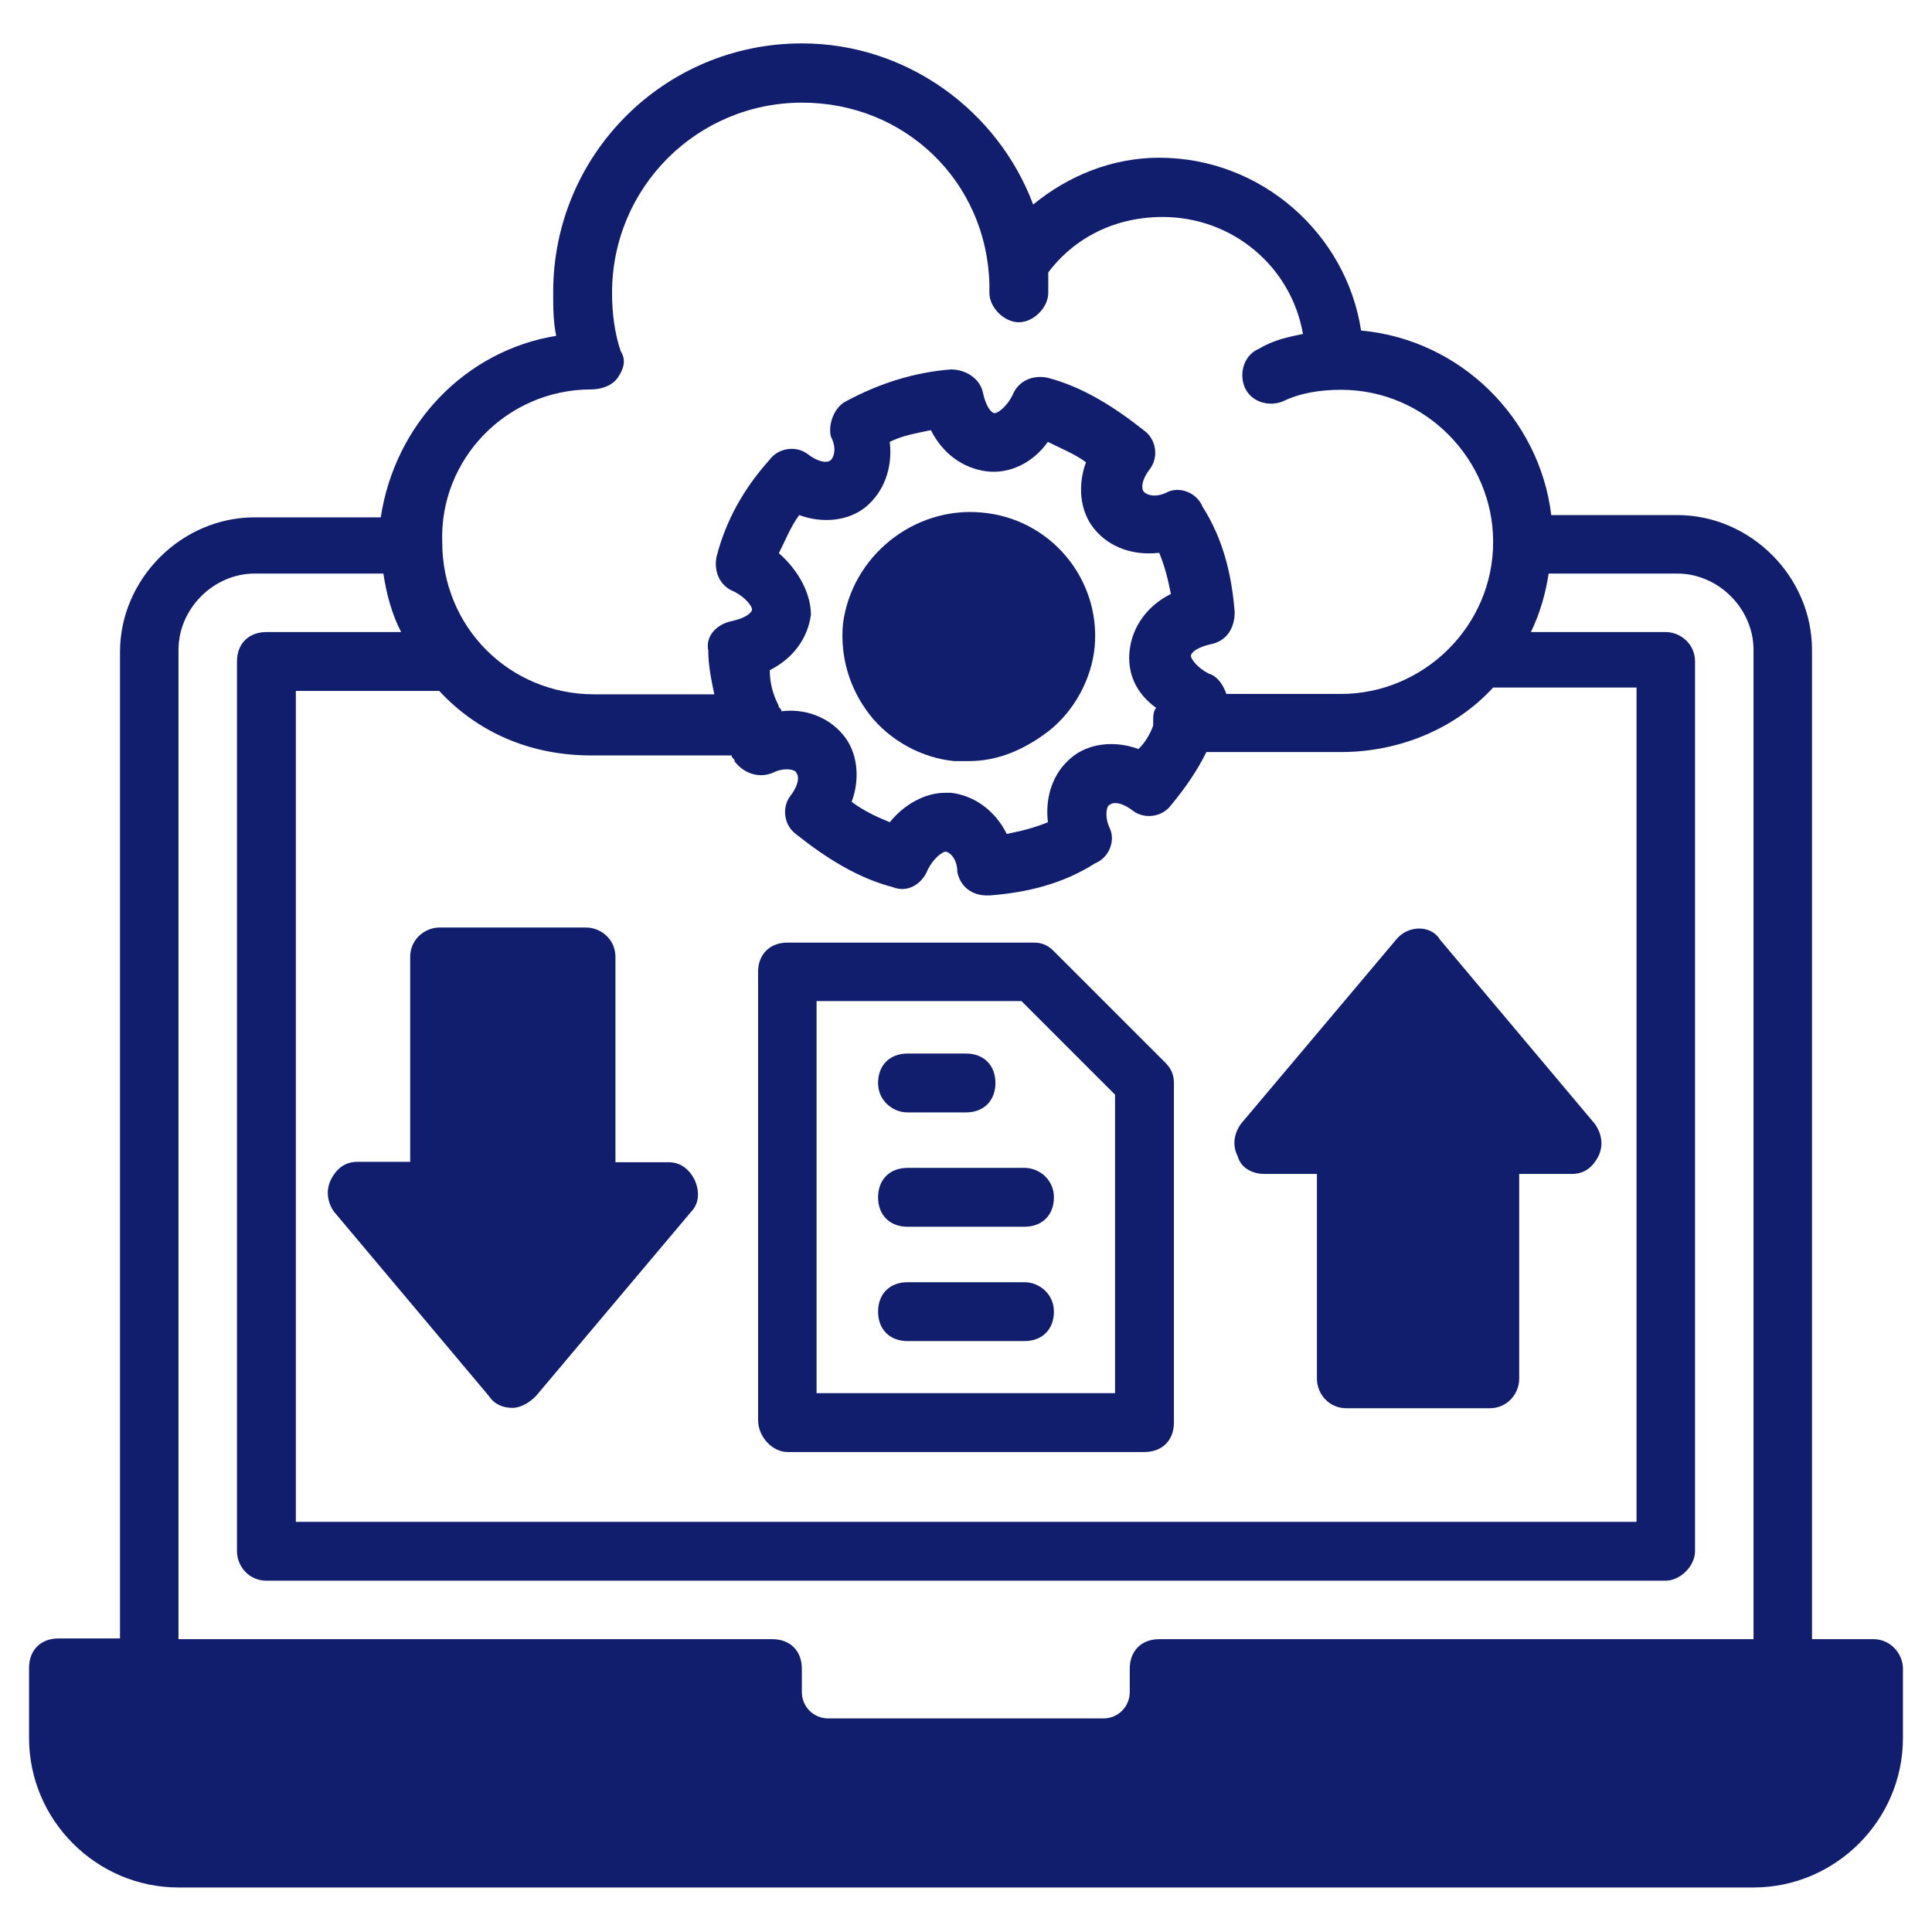
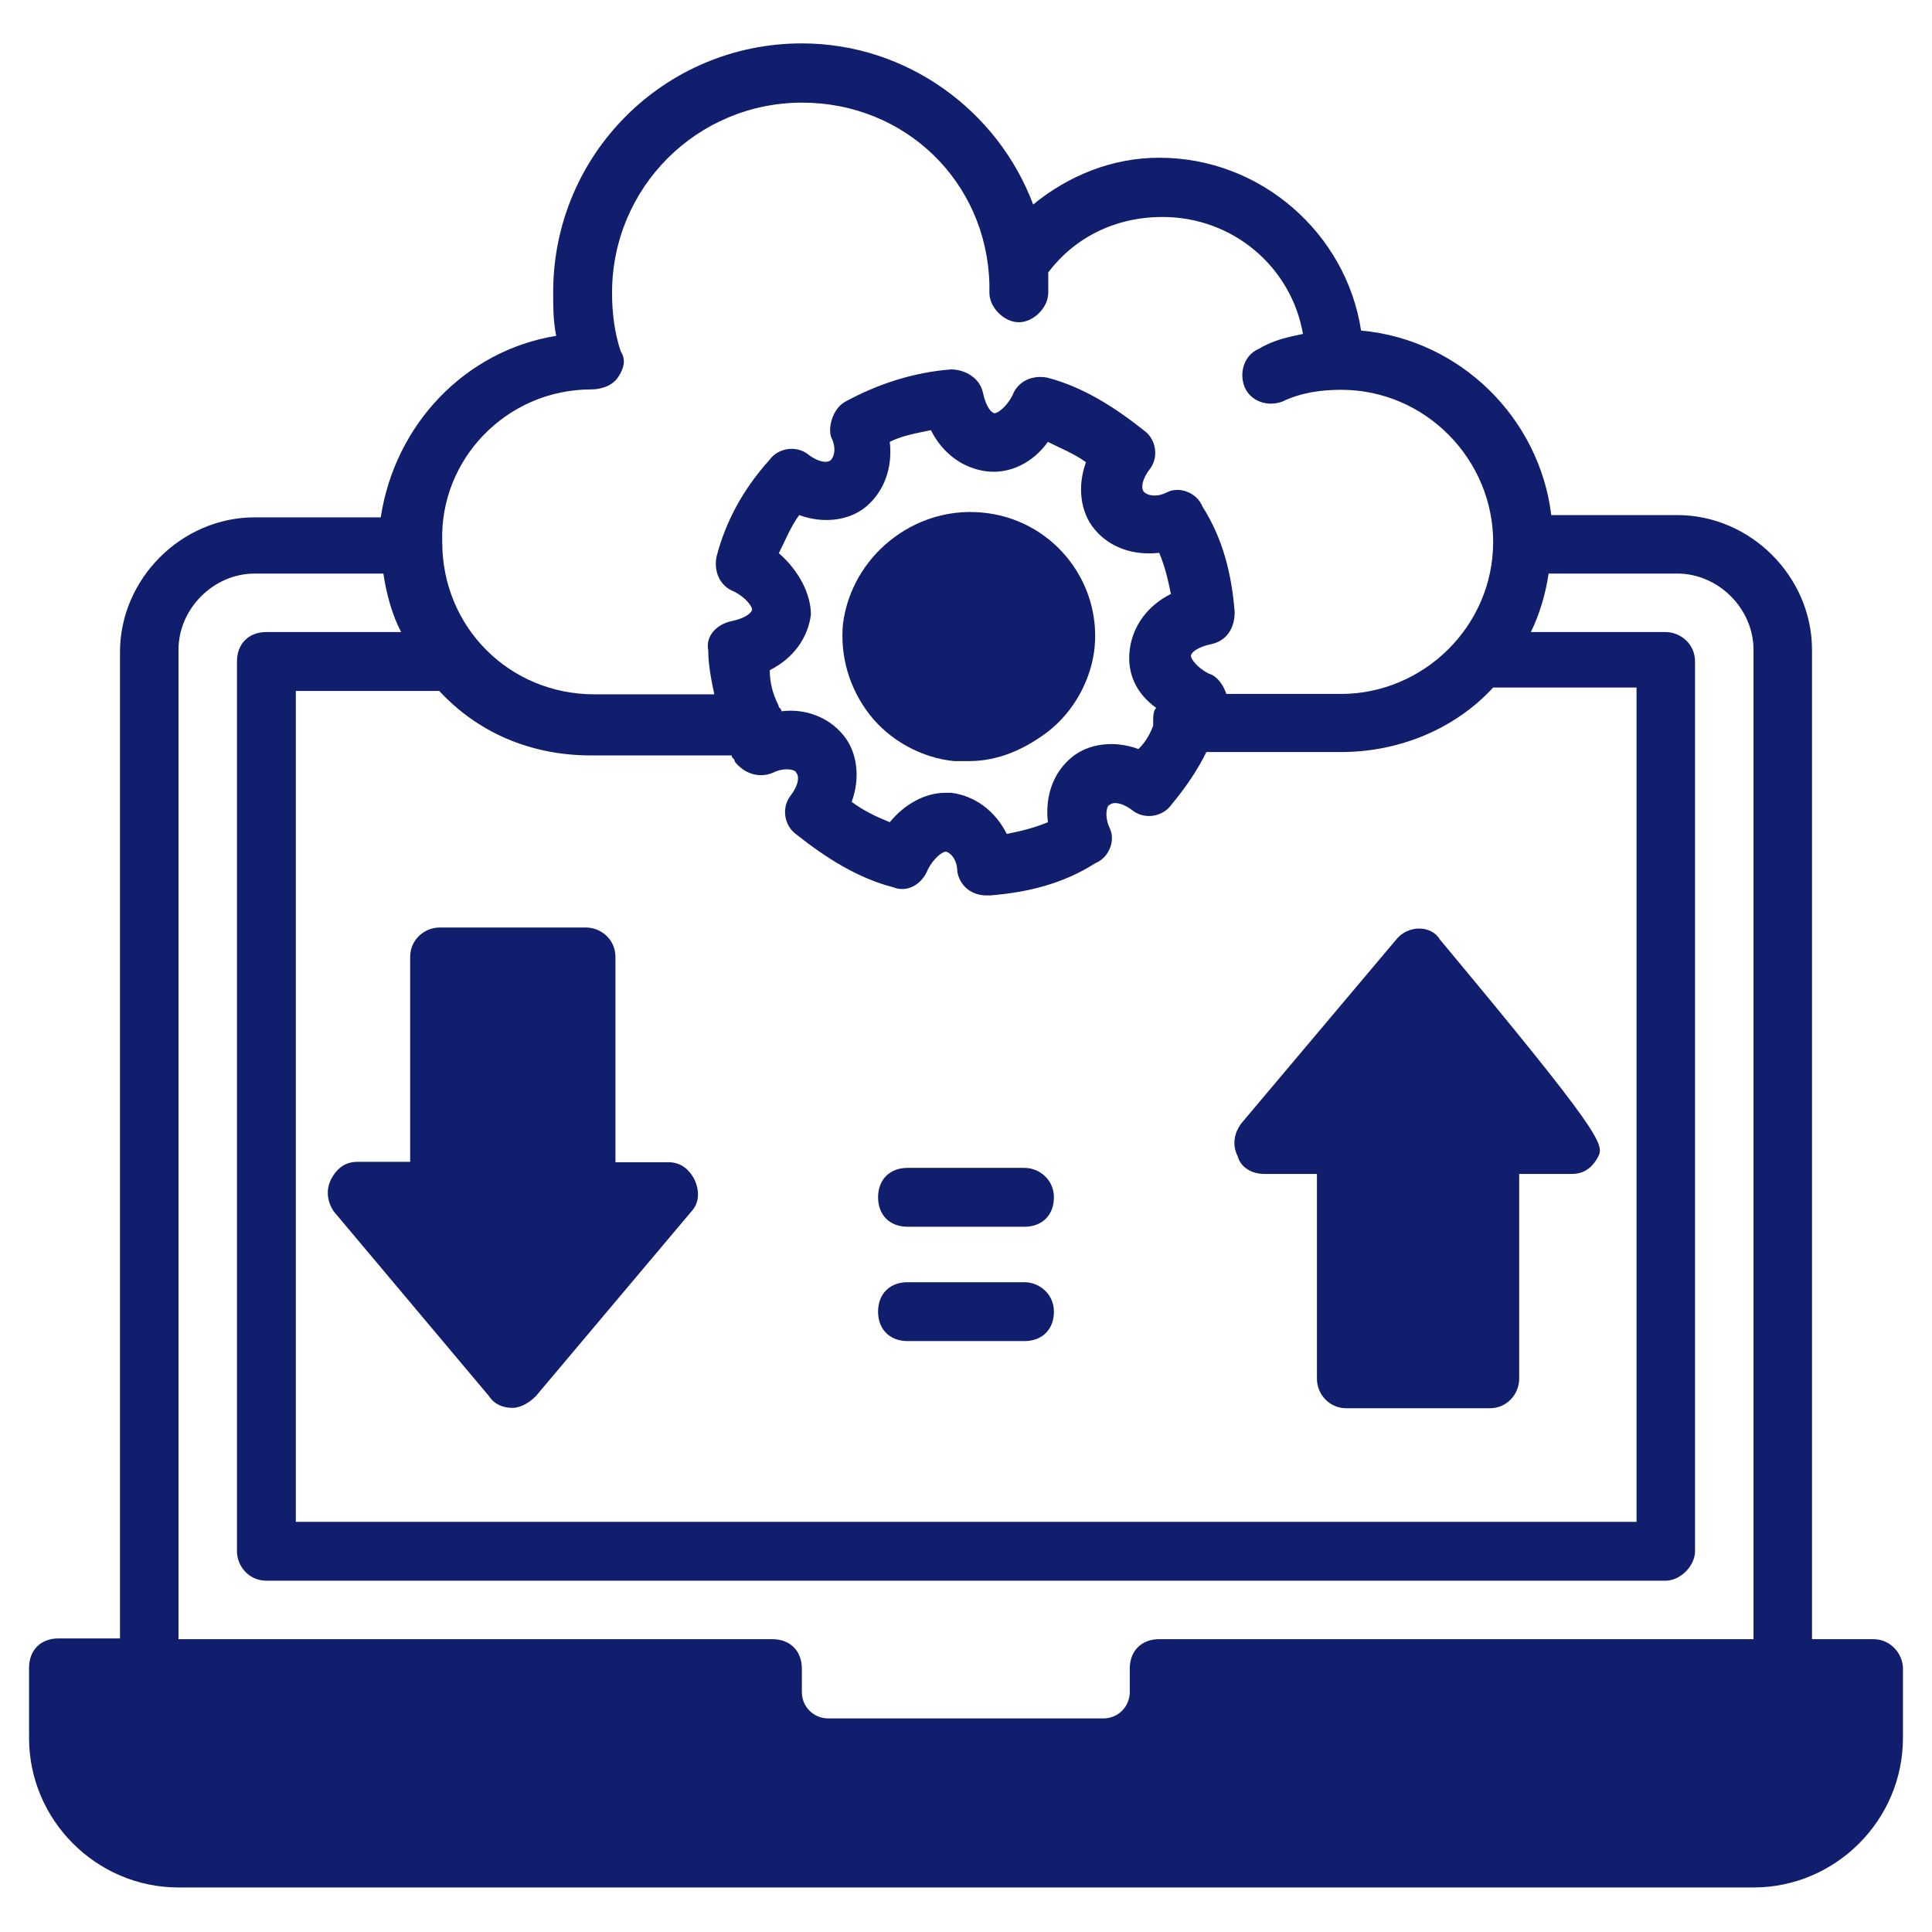
<svg xmlns="http://www.w3.org/2000/svg" version="1.1" id="Layer_1" x="0px" y="0px" viewBox="0 0 512 512" style="enable-background:new 0 0 512 512;" xml:space="preserve">
  <style type="text/css">
	.st0{fill:#101E6D;}
</style>
  <g>
    <path class="st0" d="M496.5,434.4h-16.3V172.2c0-19.4-16.3-35.7-35.7-35.7h-33.4c-3.1-25.6-24-46.5-50.4-48.9   c-3.9-25.6-26.4-45.8-53.5-45.8c-12.4,0-24,4.7-33.4,12.4c-9.3-24.8-33.4-42.7-61.3-42.7c-36.5,0-65.9,29.5-65.9,65.9   c0,3.9,0,7.8,0.8,11.6c-24,3.9-42.7,23.3-46.5,48.1H67.5c-19.4,0-35.7,16.3-35.7,35.7v261.4H15.5c-4.7,0-7.8,3.1-7.8,7.8v18.6   c0,21.7,17.8,39.6,39.6,39.6h417.4c21.7,0,39.6-17.8,39.6-39.6v-18.6C504.2,438.3,501.1,434.4,496.5,434.4z M156.7,103.2   c2.3,0,5.4-0.8,7-3.1c1.6-2.3,2.3-4.7,0.8-7c-1.6-4.7-2.3-10.1-2.3-15.5c0-27.9,22.5-50.4,50.4-50.4c27.2,0,48.9,20.9,49.6,48.1   v2.3c0,3.9,3.9,7.8,7.8,7.8c3.9,0,7.8-3.9,7.8-7.8c0-0.8,0-1.6,0-2.3v-3.1c7-9.3,17.8-14.7,30.3-14.7c18.6,0,34.1,13.2,37.2,31   c-3.9,0.8-7.8,1.6-11.6,3.9c-3.9,1.6-5.4,6.2-3.9,10.1c1.6,3.9,6.2,5.4,10.1,3.9c4.7-2.3,10.1-3.1,15.5-3.1   c22.5,0,40.3,18.6,40.3,40.3c0,22.5-18.6,40.3-40.3,40.3H325c-0.8-2.3-2.3-4.7-4.7-5.4c-3.1-1.6-4.7-3.9-4.7-4.7s1.6-2.3,5.4-3.1   s6.2-3.9,6.2-8.5c-0.8-10.1-3.1-19.4-8.5-27.9c-1.6-3.9-6.2-5.4-9.3-3.9c-3.1,1.6-5.4,0.8-6.2,0c-0.8-0.8-0.8-3.1,1.6-6.2   c2.3-3.1,1.6-7.8-1.6-10.1c-7.8-6.2-16.3-11.6-25.6-14c-3.9-0.8-7.8,0.8-9.3,4.7c-1.6,3.1-3.9,4.7-4.7,4.7c-0.8,0-2.3-1.6-3.1-5.4   c-0.8-3.9-4.7-6.2-8.5-6.2c-10.1,0.8-19.4,3.9-27.9,8.5c-3.1,1.6-4.7,6.2-3.9,9.3c1.6,3.1,0.8,5.4,0,6.2c-0.8,0.8-3.1,0.8-6.2-1.6   c-3.1-2.3-7.8-1.6-10.1,1.6c-7,7.8-11.6,16.3-14,25.6c-0.8,3.9,0.8,7.8,4.7,9.3c3.1,1.6,4.7,3.9,4.7,4.7s-1.6,2.3-5.4,3.1   c-3.9,0.8-7,3.9-6.2,7.8c0,3.9,0.8,7.8,1.6,11.6h-31.8c-22.5,0-40.3-17.8-40.3-40.3C116.4,121.8,134.2,103.2,156.7,103.2   L156.7,103.2z M206.4,146.6c1.6-3.1,3.1-7,5.4-10.1c6.2,2.3,13.2,1.6,17.8-2.3s7-10.1,6.2-17.1c3.1-1.6,7-2.3,10.9-3.1   c3.1,6.2,8.5,10.1,14.7,10.9c6.2,0.8,12.4-2.3,16.3-7.8c3.1,1.6,7,3.1,10.1,5.4c-2.3,6.2-1.6,13.2,2.3,17.8   c3.9,4.7,10.1,7,17.1,6.2c1.6,3.9,2.3,7,3.1,10.9c-6.2,3.1-10.1,8.5-10.9,14.7c-0.8,6.2,1.6,11.6,7,15.5c-0.8,0.8-0.8,2.3-0.8,3.9   v0.8c-0.8,2.3-2.3,4.7-3.9,6.2c-6.2-2.3-13.2-1.6-17.8,2.3c-4.7,3.9-7,10.1-6.2,17.1c-3.9,1.6-7,2.3-10.9,3.1   c-3.1-6.2-8.5-10.1-14.7-10.9c-0.8,0-1.6,0-1.6,0c-5.4,0-10.9,3.1-14.7,7.8c-3.9-1.6-7-3.1-10.1-5.4c2.3-6.2,1.6-13.2-2.3-17.8   c-3.9-4.7-10.1-7-16.3-6.2c0-0.8-0.8-0.8-0.8-1.6c-1.6-3.1-2.3-6.2-2.3-9.3c6.2-3.1,10.1-8.5,10.9-14.7   C214.9,157.5,211.8,151.3,206.4,146.6z M204.8,204.8c3.1-1.6,6.2-0.8,6.2,0c0.8,0.8,0.8,3.1-1.6,6.2c-2.3,3.1-1.6,7.8,1.6,10.1   c7.8,6.2,16.3,11.6,25.6,14c3.9,1.6,7.8-0.8,9.3-4.7c1.6-3.1,3.9-4.7,4.7-4.7s3.1,1.6,3.1,5.4c0.8,3.9,3.9,6.2,7.8,6.2h0.8   c10.1-0.8,19.4-3.1,27.9-8.5c3.9-1.6,5.4-6.2,3.9-9.3s-0.8-6.2,0-6.2c0.8-0.8,3.1-0.8,6.2,1.6c3.1,2.3,7.8,1.6,10.1-1.6   c3.9-4.7,7-9.3,9.3-14h35.7c15.5,0,30.3-6.2,40.3-17.1h38v221.1H78.4V183.1h38c10.1,10.9,24,17.1,40.3,17.1h37.2   c0,0.8,0.8,0.8,0.8,1.6C197,204.8,200.9,206.4,204.8,204.8L204.8,204.8z M47.3,172.2c0-10.9,9.3-20.2,20.2-20.2h34.1   c0.8,5.4,2.3,10.9,4.7,15.5H70.6c-4.7,0-7.8,3.1-7.8,7.8v235.8c0,3.9,3.1,7.8,7.8,7.8h370.8c3.9,0,7.8-3.9,7.8-7.8V175.3   c0-4.7-3.9-7.8-7.8-7.8h-35.7c2.3-4.7,3.9-10.1,4.7-15.5h34.1c10.9,0,20.2,9.3,20.2,20.2v262.2H307.2c-4.7,0-7.8,3.1-7.8,7.8v6.2   c0,3.9-3.1,7-7,7h-72.9c-3.9,0-7-3.1-7-7v-6.2c0-4.7-3.1-7.8-7.8-7.8H47.3L47.3,172.2z" />
    <path class="st0" d="M290.1,171.4c-0.8,8.5-5.4,17.1-12.4,22.5c-6.2,4.7-13.2,7.8-20.9,7.8c-1.6,0-2.3,0-3.9,0   c-8.5-0.8-17.1-5.4-22.5-12.4s-7.8-15.5-7-24c2.3-17.8,18.6-31,36.5-29.5C278.5,137.3,291.7,153.6,290.1,171.4L290.1,171.4z" />
-     <path class="st0" d="M423.6,306.4c-1.6,3.1-3.9,4.7-7,4.7h-14v54.3c0,3.9-3.1,7.8-7.8,7.8h-38c-4.7,0-7.8-3.9-7.8-7.8v-54.3h-14   c-3.1,0-6.2-1.6-7-4.7c-1.6-3.1-0.8-6.2,0.8-8.5L370,249c3.1-3.9,9.3-3.9,11.6,0l41.1,48.9C424.3,300.2,425.1,303.3,423.6,306.4   L423.6,306.4z" />
+     <path class="st0" d="M423.6,306.4c-1.6,3.1-3.9,4.7-7,4.7h-14v54.3c0,3.9-3.1,7.8-7.8,7.8h-38c-4.7,0-7.8-3.9-7.8-7.8v-54.3h-14   c-3.1,0-6.2-1.6-7-4.7c-1.6-3.1-0.8-6.2,0.8-8.5L370,249c3.1-3.9,9.3-3.9,11.6,0C424.3,300.2,425.1,303.3,423.6,306.4   L423.6,306.4z" />
    <path class="st0" d="M183.1,321.2L142,370c-1.6,1.6-3.9,3.1-6.2,3.1s-4.7-0.8-6.2-3.1l-41.1-48.9c-1.6-2.3-2.3-5.4-0.8-8.5   c1.6-3.1,3.9-4.7,7-4.7h14v-54.3c0-4.7,3.9-7.8,7.8-7.8h38.8c3.9,0,7.8,3.1,7.8,7.8V308h14c3.1,0,5.4,1.6,7,4.7   C185.4,315.7,185.4,318.8,183.1,321.2L183.1,321.2z" />
-     <path class="st0" d="M208.7,384.8h94.6c4.7,0,7.8-3.1,7.8-7.8v-90c0-2.3-0.8-3.9-2.3-5.4l-29.5-29.5c-1.6-1.6-3.1-2.3-5.4-2.3   h-65.2c-4.7,0-7.8,3.1-7.8,7.8v118.7C200.9,380.9,204.8,384.8,208.7,384.8z M216.4,265.3h54.3l24.8,24.8v79.1h-79.1L216.4,265.3z" />
-     <path class="st0" d="M240.5,294.8H256c4.7,0,7.8-3.1,7.8-7.8s-3.1-7.8-7.8-7.8h-15.5c-4.7,0-7.8,3.1-7.8,7.8   S236.6,294.8,240.5,294.8z" />
    <path class="st0" d="M271.5,309.5h-31c-4.7,0-7.8,3.1-7.8,7.8c0,4.7,3.1,7.8,7.8,7.8h31c4.7,0,7.8-3.1,7.8-7.8   C279.3,312.6,275.4,309.5,271.5,309.5z" />
    <path class="st0" d="M271.5,339.8h-31c-4.7,0-7.8,3.1-7.8,7.8s3.1,7.8,7.8,7.8h31c4.7,0,7.8-3.1,7.8-7.8S275.4,339.8,271.5,339.8z" />
  </g>
</svg>